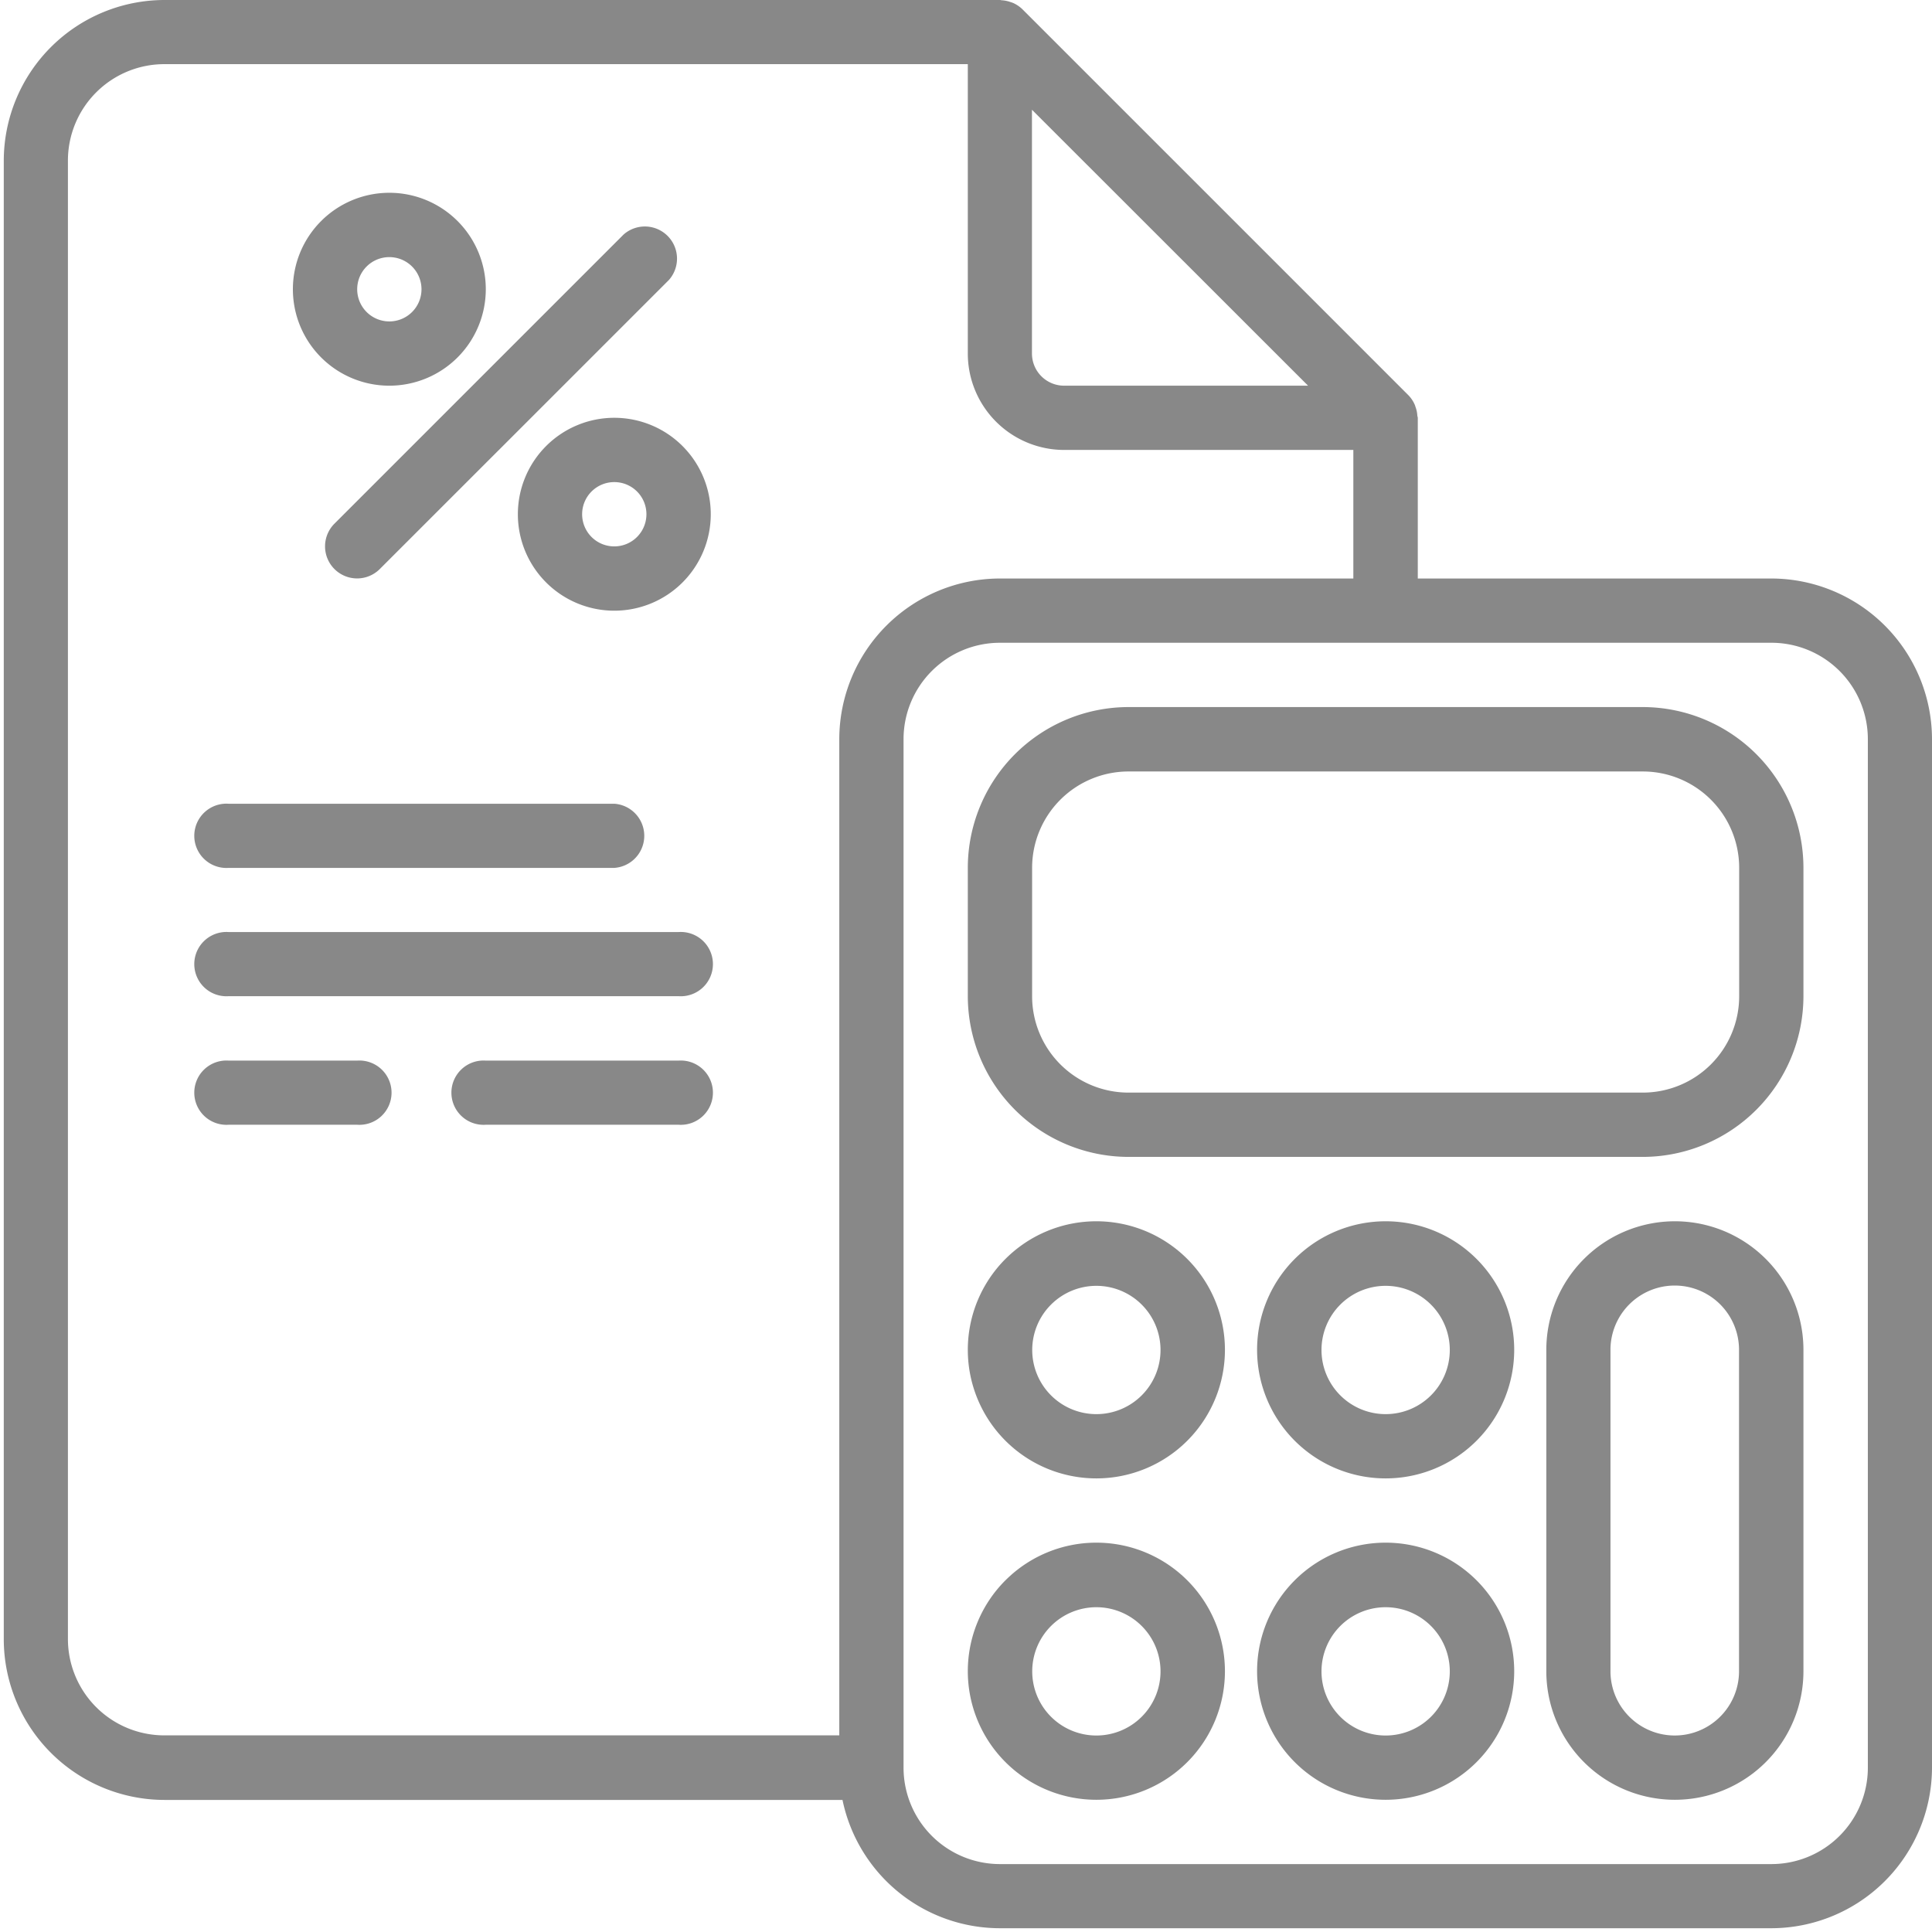
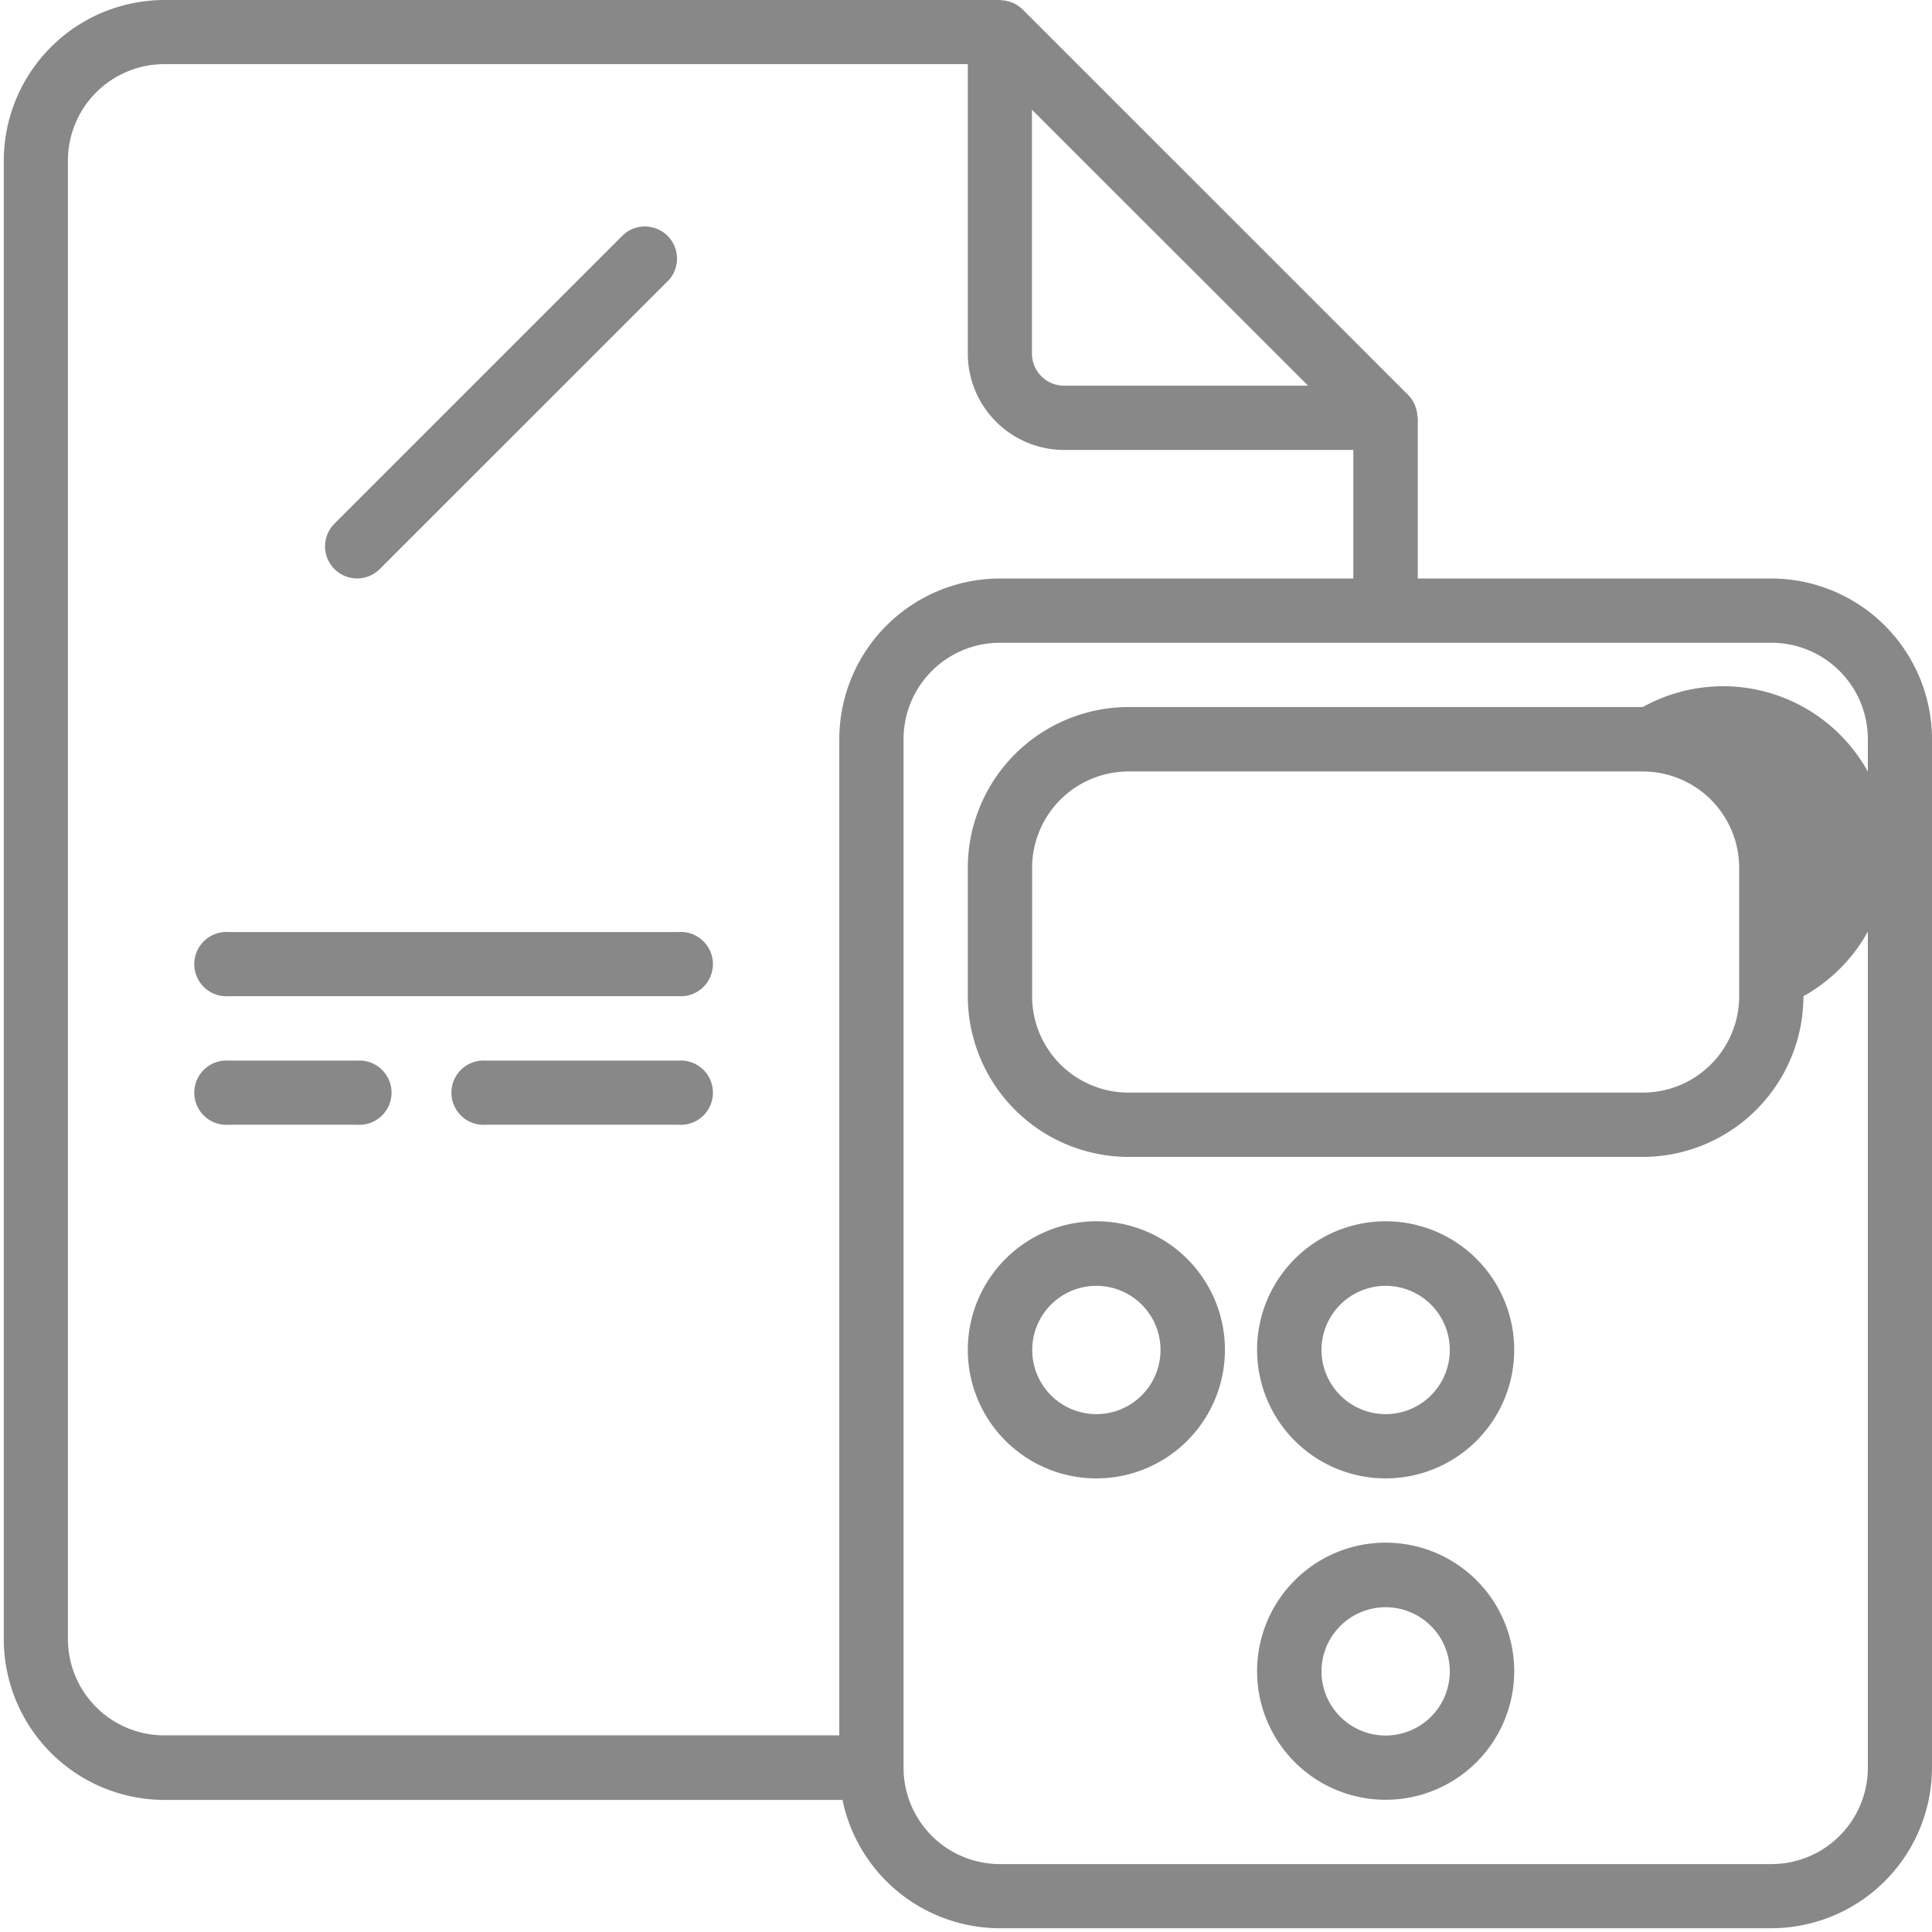
<svg xmlns="http://www.w3.org/2000/svg" id="Camada_1" data-name="Camada 1" viewBox="0 0 512 512">
  <defs>
    <style>.cls-1{fill:#888;}</style>
  </defs>
  <title>ico-impostos</title>
  <g id="Camada_3" data-name="Camada 3">
    <path class="cls-1" d="M469.41,153.31H375.73V110.72a5,5,0,0,0-.12-.53,7.74,7.74,0,0,0-.43-2.19c-.1-.28-.16-.54-.28-.8a8.39,8.39,0,0,0-1.7-2.5L271,2.5a8.68,8.68,0,0,0-2.5-1.71c-.26-.11-.51-.18-.77-.27a8.64,8.64,0,0,0-2.25-.45c-.14,0-.29-.07-.47-.07H43.56A42.64,42.64,0,0,0,1,42.59V434.38A42.64,42.64,0,0,0,43.56,477H223.27A42.64,42.64,0,0,0,265,511H469.41A42.64,42.64,0,0,0,512,468.44V195.89A42.64,42.64,0,0,0,469.41,153.31Zm-122.76-51.1H282a8.52,8.52,0,0,1-8.52-8.52V29.08ZM18,434.38V42.59A25.56,25.56,0,0,1,43.56,17H256.48V93.69A25.56,25.56,0,0,0,282,119.24h76.65v34.07H265a42.63,42.63,0,0,0-42.58,42.58v264H43.56A25.55,25.55,0,0,1,18,434.38Zm477,34.06A25.56,25.56,0,0,1,469.41,494H265a25.55,25.55,0,0,1-25.55-25.56V195.89A25.55,25.55,0,0,1,265,170.34H469.41A25.56,25.56,0,0,1,495,195.89Z" />
-     <path class="cls-1" d="M435.35,187.38H299.07A42.64,42.64,0,0,0,256.48,230V264a42.64,42.64,0,0,0,42.59,42.59H435.35A42.64,42.64,0,0,0,477.93,264V230A42.63,42.63,0,0,0,435.35,187.38ZM460.9,264a25.55,25.55,0,0,1-25.55,25.55H299.07A25.55,25.55,0,0,1,273.52,264V230a25.55,25.55,0,0,1,25.55-25.55H435.35A25.55,25.55,0,0,1,460.9,230Z" />
+     <path class="cls-1" d="M435.35,187.38H299.07A42.64,42.64,0,0,0,256.48,230V264a42.64,42.64,0,0,0,42.59,42.59H435.35A42.64,42.64,0,0,0,477.93,264A42.63,42.63,0,0,0,435.35,187.38ZM460.9,264a25.55,25.55,0,0,1-25.55,25.55H299.07A25.55,25.55,0,0,1,273.52,264V230a25.55,25.55,0,0,1,25.55-25.55H435.35A25.55,25.55,0,0,1,460.9,230Z" />
    <path class="cls-1" d="M290.55,323.65a34.07,34.07,0,1,0,34.07,34.07A34.08,34.08,0,0,0,290.55,323.65Zm0,51.11a17,17,0,1,1,17-17A17,17,0,0,1,290.55,374.76Z" />
    <path class="cls-1" d="M367.21,323.65a34.07,34.07,0,1,0,34.07,34.07A34.07,34.07,0,0,0,367.21,323.65Zm0,51.11a17,17,0,1,1,17-17A17,17,0,0,1,367.21,374.76Z" />
-     <path class="cls-1" d="M290.55,408.82a34.07,34.07,0,1,0,34.07,34.07A34.08,34.08,0,0,0,290.55,408.82Zm0,51.11a17,17,0,1,1,17-17A17,17,0,0,1,290.55,459.93Z" />
    <path class="cls-1" d="M367.21,408.82a34.07,34.07,0,1,0,34.07,34.07A34.07,34.07,0,0,0,367.21,408.82Zm0,51.11a17,17,0,1,1,17-17A17,17,0,0,1,367.21,459.93Z" />
-     <path class="cls-1" d="M443.86,323.65a34.08,34.08,0,0,0-34.07,34.07v85.17a34.07,34.07,0,0,0,68.14,0V357.72A34.07,34.07,0,0,0,443.86,323.65Zm17,119.24a17,17,0,1,1-34.07,0V357.72a17,17,0,0,1,34.07,0Z" />
    <path class="cls-1" d="M88.64,150.81a8.5,8.5,0,0,0,12,0l76.66-76.65a8.52,8.52,0,0,0-12.05-12L88.64,138.77A8.5,8.5,0,0,0,88.64,150.81Z" />
-     <path class="cls-1" d="M137.24,136.27a25.56,25.56,0,1,0,25.56-25.55A25.56,25.56,0,0,0,137.24,136.27Zm34.07,0a8.52,8.52,0,1,1-8.51-8.51A8.51,8.51,0,0,1,171.31,136.27Z" />
-     <path class="cls-1" d="M103.18,102.21A25.56,25.56,0,1,0,77.62,76.65,25.55,25.55,0,0,0,103.18,102.21Zm0-34.07a8.52,8.52,0,1,1-8.52,8.51A8.51,8.51,0,0,1,103.18,68.14Z" />
-     <path class="cls-1" d="M60.59,230H162.8a8.52,8.52,0,0,0,0-17H60.59a8.52,8.52,0,1,0,0,17Z" />
    <path class="cls-1" d="M179.83,247H60.59a8.52,8.52,0,1,0,0,17H179.83a8.52,8.52,0,1,0,0-17Z" />
    <path class="cls-1" d="M94.66,281.07H60.59a8.52,8.52,0,1,0,0,17H94.66a8.52,8.52,0,1,0,0-17Z" />
    <path class="cls-1" d="M179.83,281.07h-51.1a8.52,8.52,0,1,0,0,17h51.1a8.52,8.52,0,1,0,0-17Z" />
  </g>
</svg>